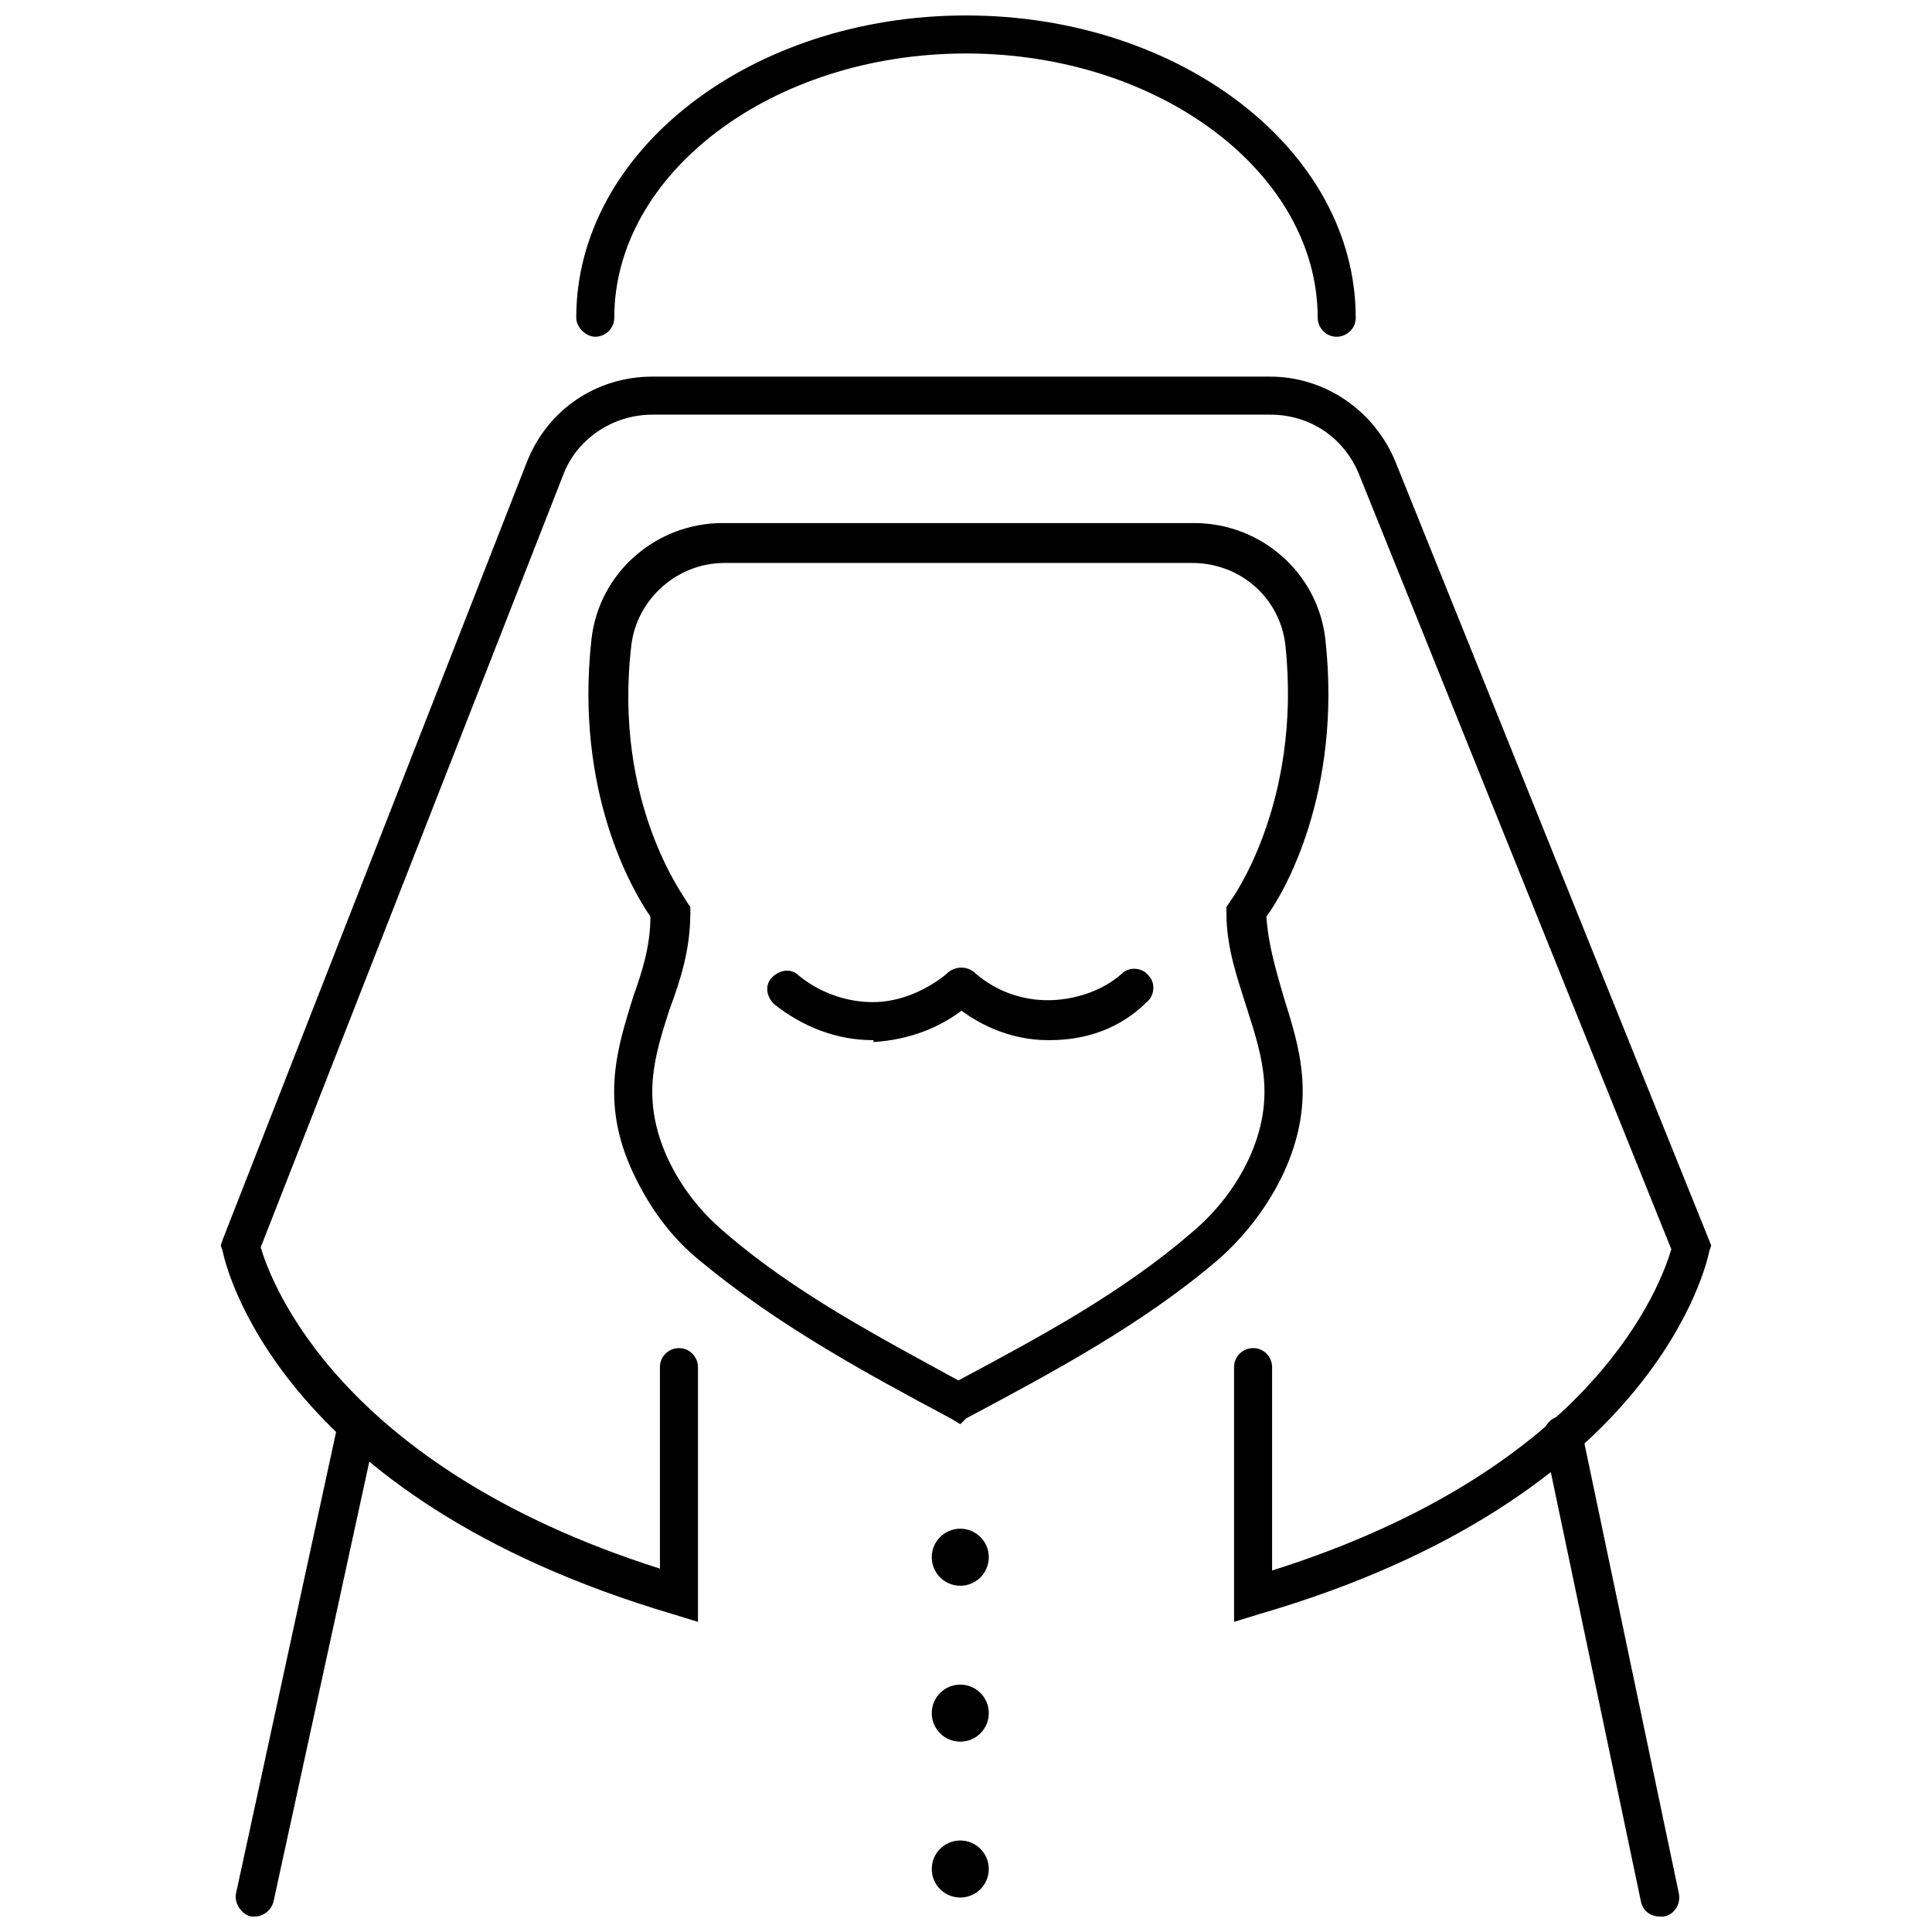
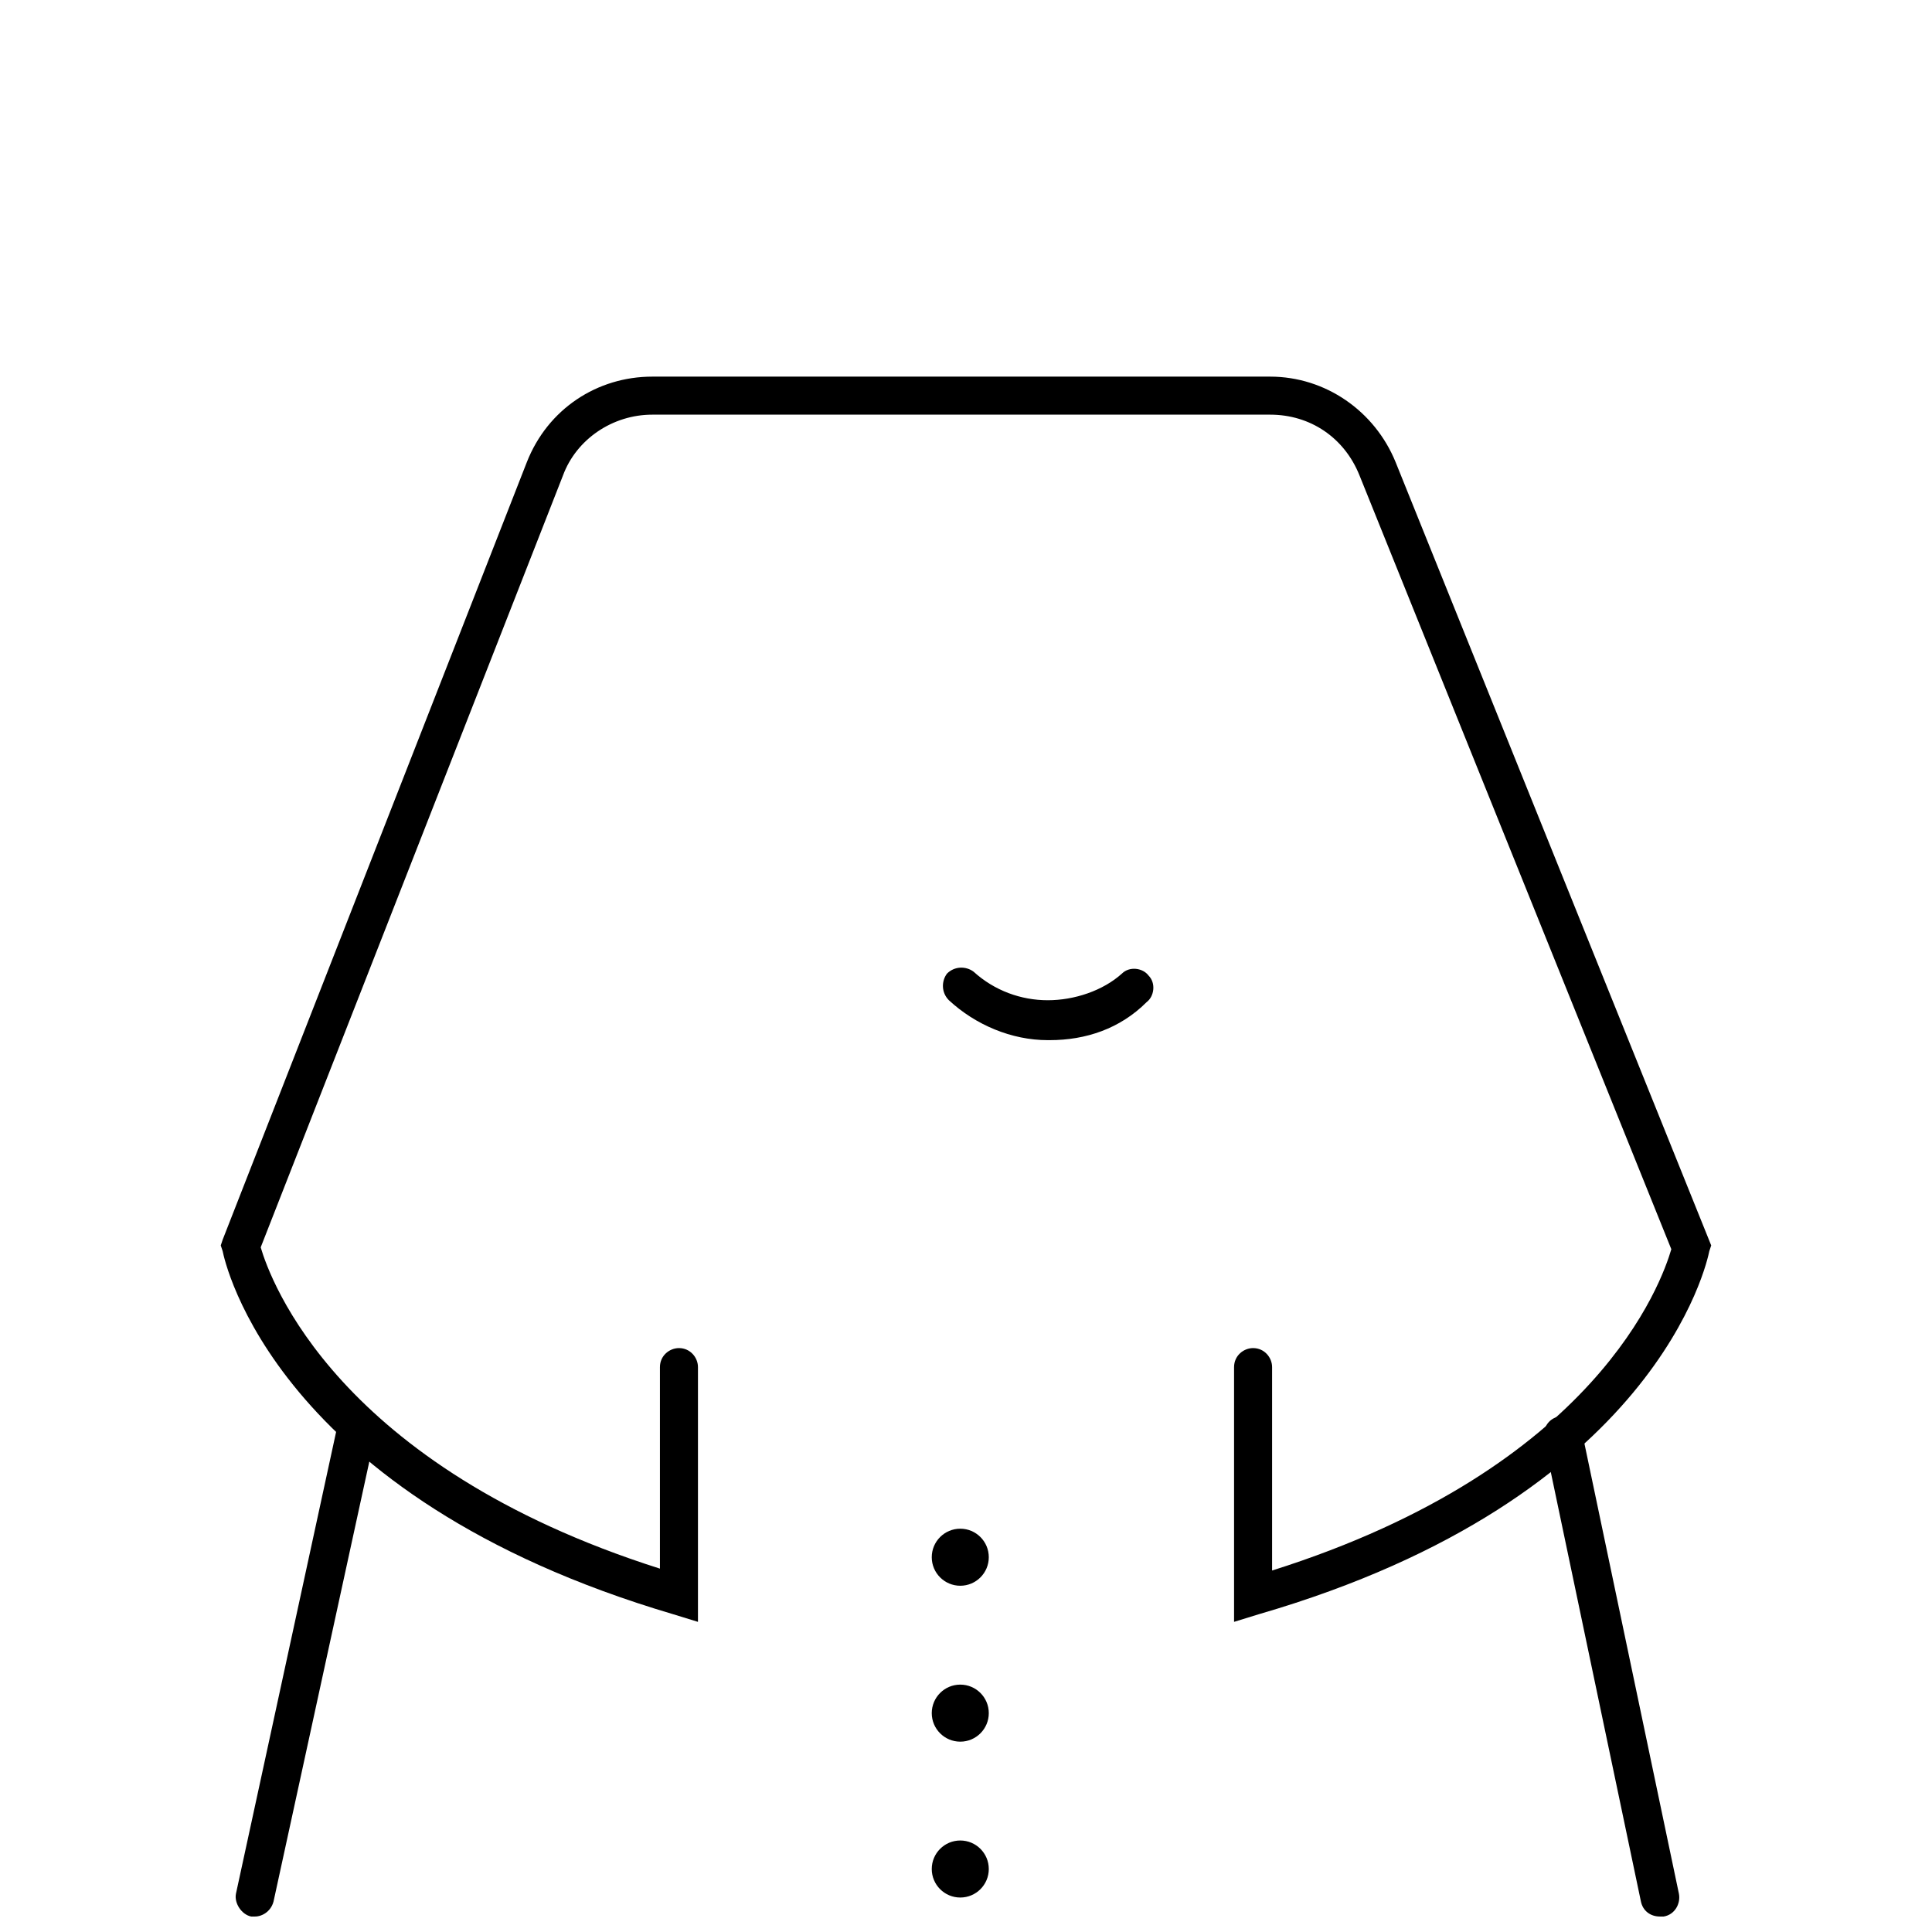
<svg xmlns="http://www.w3.org/2000/svg" width="800px" height="800px" version="1.1" viewBox="144 144 512 512">
  <defs>
    <clipPath id="c">
      <path d="m206 516h38v135.9h-38z" />
    </clipPath>
    <clipPath id="b">
      <path d="m553 519h37v132.9h-37z" />
    </clipPath>
    <clipPath id="a">
-       <path d="m296 148.09h208v85.906h-208z" />
-     </clipPath>
+       </clipPath>
  </defs>
  <g clip-path="url(#c)">
    <path d="m211.57 651.9h-1.008c-2.519-0.504-4.535-3.527-4.031-6.047l27.207-125.45c0.504-2.519 3.527-4.535 6.047-4.031 2.519 0.504 4.535 3.527 4.031 6.047l-27.207 124.95c-0.504 3.019-3.023 4.531-5.039 4.531z" />
  </g>
  <g clip-path="url(#b)">
    <path d="m583.89 651.9c-2.519 0-4.535-1.512-5.039-4.031l-25.695-122.43c-0.504-2.519 1.008-5.543 4.031-6.047 2.519-0.504 5.543 1.008 6.047 4.031l25.695 122.43c0.504 2.519-1.008 5.543-4.031 6.047h-1.008z" />
  </g>
  <path d="m422.17 419.65h-0.504c-9.574 0-19.145-4.031-26.199-10.578-2.016-2.016-2.016-5.039-0.504-7.055 2.016-2.016 5.039-2.016 7.055-0.504 5.543 5.039 12.594 7.559 19.648 7.559 7.055 0 14.609-2.519 19.648-7.055 2.016-2.016 5.543-1.512 7.055 0.504 2.016 2.016 1.512 5.543-0.504 7.055-7.055 7.051-16.125 10.074-25.695 10.074z" />
-   <path d="m375.31 419.65c-9.574 0-18.641-3.527-26.199-9.574-2.016-2.016-2.519-5.039-0.504-7.055s5.039-2.519 7.055-0.504c5.543 4.535 12.594 7.055 19.648 7.055s14.105-3.023 19.648-7.559c2.016-2.016 5.543-1.512 7.055 0.504 2.016 2.016 1.512 5.543-0.504 7.055-7.055 6.551-16.625 10.078-26.199 10.578 0.504-0.5 0-0.5 0-0.5z" />
  <path d="m406.04 556.68c0 4.172-3.383 7.559-7.555 7.559-4.176 0-7.559-3.387-7.559-7.559 0-4.176 3.383-7.559 7.559-7.559 4.172 0 7.555 3.383 7.555 7.559" />
  <path d="m406.04 598c0 4.172-3.383 7.559-7.555 7.559-4.176 0-7.559-3.387-7.559-7.559 0-4.176 3.383-7.559 7.559-7.559 4.172 0 7.555 3.383 7.555 7.559" />
  <path d="m406.04 639.31c0 4.172-3.383 7.555-7.555 7.555-4.176 0-7.559-3.383-7.559-7.555 0-4.176 3.383-7.559 7.559-7.559 4.172 0 7.555 3.383 7.555 7.559" />
-   <path d="m398.49 521.42-2.519-1.512c-22.672-12.09-45.848-24.688-66.504-41.816-8.062-6.551-13.602-14.609-17.633-23.176-9.07-19.145-4.031-33.754 0-46.855 2.519-7.055 4.535-13.602 4.535-21.16-4.535-6.551-20.152-32.746-15.617-73.555 2.016-17.633 17.129-30.73 34.762-30.73h124.95c17.633 0 32.746 13.098 34.762 30.73 4.535 40.809-11.082 67.512-15.617 73.555 0.504 7.559 2.519 14.105 4.535 21.16 4.031 13.098 9.07 27.207 0 46.855-4.031 8.566-10.078 16.625-17.633 23.176-20.152 17.129-43.832 29.727-66.504 41.816zm-62.473-228.23c-12.594 0-23.176 9.574-24.688 21.664-5.039 42.32 14.609 67.512 14.609 68.016l1.008 1.512v1.512c0 9.574-2.519 17.633-5.543 25.695-4.031 12.594-7.559 23.68-0.504 39.297 3.527 7.559 8.566 14.105 15.113 19.648 18.641 16.121 40.809 27.711 61.969 39.297 21.664-11.586 43.328-23.176 61.969-39.297 6.551-5.543 11.586-12.09 15.113-19.648 7.055-15.617 3.527-26.703-0.504-39.297-2.519-8.062-5.543-16.121-5.543-25.695v-1.512l1.008-1.512s19.145-25.695 14.609-68.016c-1.512-12.594-12.09-21.664-24.688-21.664z" />
  <g clip-path="url(#a)">
    <path d="m498.24 233.24c-3.023 0-5.039-2.519-5.039-5.039 0-38.289-41.816-70.027-93.203-70.027-51.391 0-93.207 31.738-93.207 70.027 0 3.023-2.519 5.039-5.039 5.039-2.519 0-5.039-2.519-5.039-5.039 0.004-44.336 46.352-80.105 103.29-80.105 56.93 0 103.28 35.77 103.28 80.105 0 3.023-2.519 5.039-5.039 5.039z" />
  </g>
  <path d="m471.04 573.81v-67.512c0-3.023 2.519-5.039 5.039-5.039 3.023 0 5.039 2.519 5.039 5.039v53.906c86.152-27.207 103.28-76.578 105.8-85.145l-82.629-205.05c-4.027-10.074-13.098-16.121-23.676-16.121h-163.74c-10.578 0-20.152 6.551-23.68 16.121l-80.105 204.55c2.519 8.566 20.152 57.938 105.8 85.145v-53.406c0-3.023 2.519-5.039 5.039-5.039 3.023 0 5.039 2.519 5.039 5.039v67.512l-6.551-2.016c-105.8-31.234-118.9-93.707-119.41-96.227l-0.504-1.512 0.504-1.512 80.609-206.06c5.543-14.105 18.641-22.672 33.25-22.672h163.74c14.609 0 27.711 9.07 33.25 22.672l83.633 207.57-0.504 1.512c-0.504 2.519-13.602 65.496-119.4 96.227z" />
</svg>